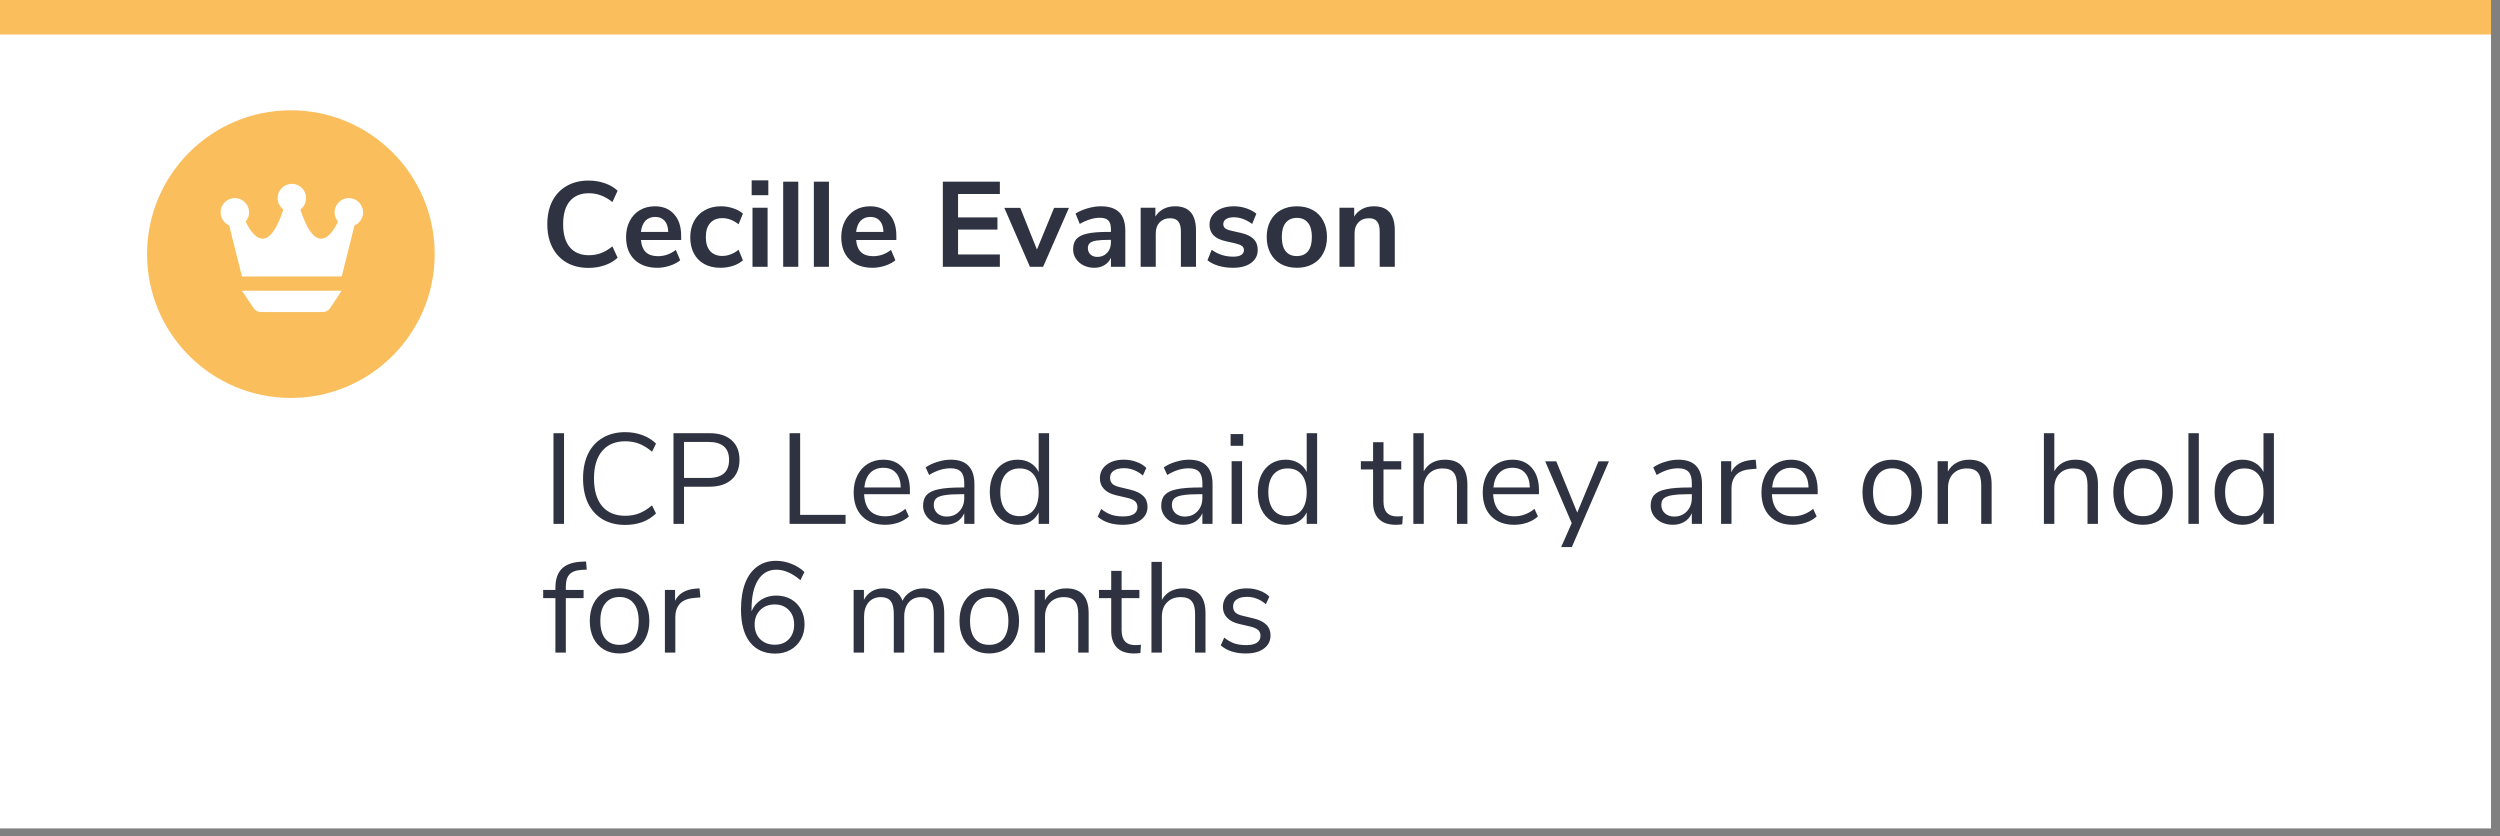
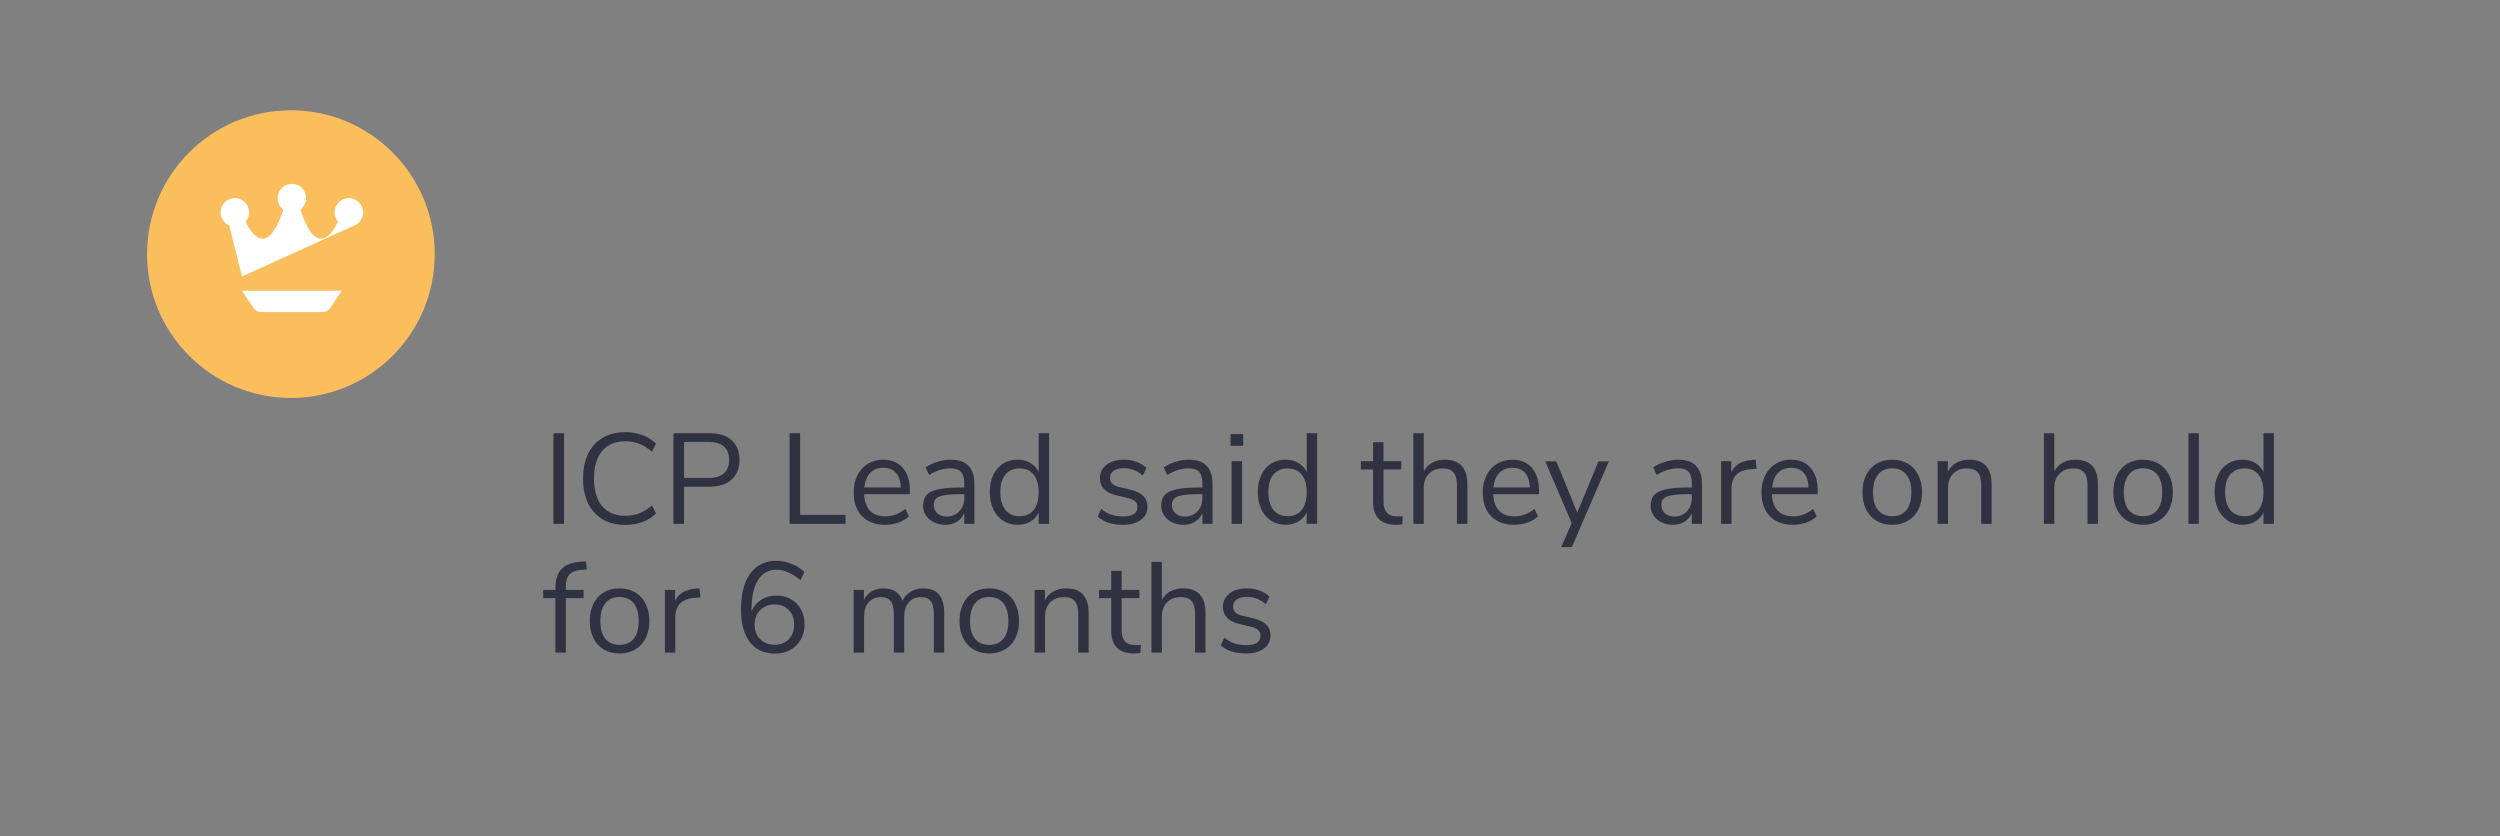
<svg xmlns="http://www.w3.org/2000/svg" width="272" height="91" viewBox="0 0 272 91" fill="none">
  <rect x="0" y="0" width="272" height="91" fill="#808080" stroke="none" />
-   <rect width="271.023" height="90.132" fill="white" />
-   <rect width="271.023" height="3.756" fill="#FABE5D" />
  <path d="M60.218 47.13H61.366V57H60.218V47.13ZM68.014 57.112C67.081 57.112 66.269 56.911 65.578 56.51C64.887 56.099 64.355 55.516 63.982 54.76C63.618 53.995 63.436 53.094 63.436 52.058C63.436 51.022 63.618 50.126 63.982 49.37C64.355 48.614 64.887 48.035 65.578 47.634C66.269 47.223 67.081 47.018 68.014 47.018C68.695 47.018 69.321 47.125 69.89 47.34C70.459 47.545 70.954 47.853 71.374 48.264L70.94 49.146C70.464 48.745 69.997 48.455 69.54 48.278C69.083 48.101 68.579 48.012 68.028 48.012C66.945 48.012 66.105 48.367 65.508 49.076C64.92 49.776 64.626 50.77 64.626 52.058C64.626 53.355 64.92 54.359 65.508 55.068C66.105 55.768 66.945 56.118 68.028 56.118C68.579 56.118 69.083 56.029 69.54 55.852C69.997 55.675 70.464 55.385 70.94 54.984L71.374 55.866C70.954 56.277 70.459 56.589 69.89 56.804C69.321 57.009 68.695 57.112 68.014 57.112ZM73.275 47.13H77.181C78.217 47.13 79.019 47.382 79.589 47.886C80.167 48.39 80.457 49.104 80.457 50.028C80.457 50.952 80.167 51.671 79.589 52.184C79.01 52.697 78.207 52.954 77.181 52.954H74.423V57H73.275V47.13ZM77.069 52.002C78.571 52.002 79.323 51.344 79.323 50.028C79.323 48.731 78.571 48.082 77.069 48.082H74.423V52.002H77.069ZM85.907 47.13H87.055V56.02H91.998V57H85.907V47.13ZM98.998 53.766H94.014C94.052 54.559 94.266 55.161 94.658 55.572C95.05 55.973 95.606 56.174 96.324 56.174C97.118 56.174 97.846 55.903 98.508 55.362L98.886 56.188C98.588 56.468 98.205 56.692 97.738 56.86C97.272 57.019 96.796 57.098 96.31 57.098C95.246 57.098 94.406 56.785 93.79 56.16C93.184 55.535 92.88 54.671 92.88 53.57C92.88 52.87 93.016 52.254 93.286 51.722C93.557 51.181 93.935 50.761 94.42 50.462C94.915 50.163 95.475 50.014 96.1 50.014C97.006 50.014 97.715 50.313 98.228 50.91C98.742 51.498 98.998 52.31 98.998 53.346V53.766ZM96.114 50.896C95.517 50.896 95.036 51.083 94.672 51.456C94.318 51.829 94.108 52.357 94.042 53.038H98.004C97.986 52.347 97.813 51.82 97.486 51.456C97.16 51.083 96.702 50.896 96.114 50.896ZM103.441 50.014C104.309 50.014 104.953 50.238 105.373 50.686C105.802 51.125 106.017 51.797 106.017 52.702V57H104.911V55.838C104.734 56.239 104.463 56.552 104.099 56.776C103.735 56.991 103.315 57.098 102.839 57.098C102.4 57.098 101.994 57.009 101.621 56.832C101.257 56.655 100.968 56.407 100.753 56.09C100.538 55.773 100.431 55.423 100.431 55.04C100.431 54.527 100.562 54.13 100.823 53.85C101.084 53.561 101.514 53.355 102.111 53.234C102.708 53.103 103.539 53.038 104.603 53.038H104.911V52.576C104.911 52.007 104.794 51.596 104.561 51.344C104.328 51.083 103.95 50.952 103.427 50.952C102.643 50.952 101.864 51.195 101.089 51.68L100.711 50.854C101.066 50.602 101.49 50.401 101.985 50.252C102.489 50.093 102.974 50.014 103.441 50.014ZM102.993 56.202C103.553 56.202 104.01 56.015 104.365 55.642C104.729 55.259 104.911 54.769 104.911 54.172V53.766H104.659C103.838 53.766 103.212 53.803 102.783 53.878C102.354 53.943 102.046 54.06 101.859 54.228C101.682 54.387 101.593 54.625 101.593 54.942C101.593 55.306 101.724 55.609 101.985 55.852C102.256 56.085 102.592 56.202 102.993 56.202ZM114.141 47.13V57H113.007V55.754C112.802 56.183 112.498 56.515 112.097 56.748C111.705 56.981 111.243 57.098 110.711 57.098C110.114 57.098 109.586 56.949 109.129 56.65C108.672 56.351 108.317 55.936 108.065 55.404C107.813 54.863 107.687 54.237 107.687 53.528C107.687 52.828 107.813 52.212 108.065 51.68C108.317 51.148 108.672 50.737 109.129 50.448C109.586 50.159 110.114 50.014 110.711 50.014C111.243 50.014 111.705 50.131 112.097 50.364C112.498 50.597 112.802 50.929 113.007 51.358V47.13H114.141ZM110.935 56.16C111.598 56.16 112.106 55.936 112.461 55.488C112.825 55.031 113.007 54.387 113.007 53.556C113.007 52.725 112.825 52.086 112.461 51.638C112.106 51.19 111.598 50.966 110.935 50.966C110.272 50.966 109.754 51.19 109.381 51.638C109.017 52.086 108.835 52.716 108.835 53.528C108.835 54.359 109.017 55.007 109.381 55.474C109.754 55.931 110.272 56.16 110.935 56.16ZM122.161 57.098C121.013 57.098 120.103 56.804 119.431 56.216L119.809 55.376C120.173 55.665 120.541 55.875 120.915 56.006C121.297 56.127 121.727 56.188 122.203 56.188C122.707 56.188 123.089 56.104 123.351 55.936C123.621 55.759 123.757 55.507 123.757 55.18C123.757 54.909 123.668 54.695 123.491 54.536C123.313 54.377 123.019 54.251 122.609 54.158L121.461 53.892C120.882 53.761 120.439 53.537 120.131 53.22C119.823 52.903 119.669 52.511 119.669 52.044C119.669 51.437 119.907 50.947 120.383 50.574C120.859 50.201 121.493 50.014 122.287 50.014C122.763 50.014 123.215 50.093 123.645 50.252C124.074 50.401 124.433 50.621 124.723 50.91L124.345 51.736C123.719 51.204 123.033 50.938 122.287 50.938C121.811 50.938 121.437 51.031 121.167 51.218C120.905 51.395 120.775 51.647 120.775 51.974C120.775 52.245 120.854 52.464 121.013 52.632C121.181 52.791 121.447 52.912 121.811 52.996L122.973 53.276C123.607 53.425 124.079 53.654 124.387 53.962C124.695 54.261 124.849 54.653 124.849 55.138C124.849 55.735 124.606 56.211 124.121 56.566C123.645 56.921 122.991 57.098 122.161 57.098ZM129.349 50.014C130.217 50.014 130.861 50.238 131.281 50.686C131.711 51.125 131.925 51.797 131.925 52.702V57H130.819V55.838C130.642 56.239 130.371 56.552 130.007 56.776C129.643 56.991 129.223 57.098 128.747 57.098C128.309 57.098 127.903 57.009 127.529 56.832C127.165 56.655 126.876 56.407 126.661 56.09C126.447 55.773 126.339 55.423 126.339 55.04C126.339 54.527 126.47 54.13 126.731 53.85C126.993 53.561 127.422 53.355 128.019 53.234C128.617 53.103 129.447 53.038 130.511 53.038H130.819V52.576C130.819 52.007 130.703 51.596 130.469 51.344C130.236 51.083 129.858 50.952 129.335 50.952C128.551 50.952 127.772 51.195 126.997 51.68L126.619 50.854C126.974 50.602 127.399 50.401 127.893 50.252C128.397 50.093 128.883 50.014 129.349 50.014ZM128.901 56.202C129.461 56.202 129.919 56.015 130.273 55.642C130.637 55.259 130.819 54.769 130.819 54.172V53.766H130.567C129.746 53.766 129.121 53.803 128.691 53.878C128.262 53.943 127.954 54.06 127.767 54.228C127.59 54.387 127.501 54.625 127.501 54.942C127.501 55.306 127.632 55.609 127.893 55.852C128.164 56.085 128.5 56.202 128.901 56.202ZM134.001 50.182H135.135V57H134.001V50.182ZM135.261 47.228V48.502H133.889V47.228H135.261ZM143.303 47.13V57H142.169V55.754C141.964 56.183 141.66 56.515 141.259 56.748C140.867 56.981 140.405 57.098 139.873 57.098C139.276 57.098 138.748 56.949 138.291 56.65C137.834 56.351 137.479 55.936 137.227 55.404C136.975 54.863 136.849 54.237 136.849 53.528C136.849 52.828 136.975 52.212 137.227 51.68C137.479 51.148 137.834 50.737 138.291 50.448C138.748 50.159 139.276 50.014 139.873 50.014C140.405 50.014 140.867 50.131 141.259 50.364C141.66 50.597 141.964 50.929 142.169 51.358V47.13H143.303ZM140.097 56.16C140.76 56.16 141.268 55.936 141.623 55.488C141.987 55.031 142.169 54.387 142.169 53.556C142.169 52.725 141.987 52.086 141.623 51.638C141.268 51.19 140.76 50.966 140.097 50.966C139.434 50.966 138.916 51.19 138.543 51.638C138.179 52.086 137.997 52.716 137.997 53.528C137.997 54.359 138.179 55.007 138.543 55.474C138.916 55.931 139.434 56.16 140.097 56.16ZM152.009 56.188C152.214 56.188 152.42 56.174 152.625 56.146L152.569 57.042C152.354 57.079 152.121 57.098 151.869 57.098C151.048 57.098 150.427 56.883 150.007 56.454C149.596 56.025 149.391 55.427 149.391 54.662V51.078H148.061V50.182H149.391V48.11H150.525V50.182H152.457V51.078H150.525V54.578C150.525 55.651 151.02 56.188 152.009 56.188ZM157.201 50.014C158.834 50.014 159.651 50.915 159.651 52.716V57H158.517V52.786C158.517 52.151 158.391 51.689 158.139 51.4C157.896 51.111 157.504 50.966 156.963 50.966C156.337 50.966 155.838 51.157 155.465 51.54C155.091 51.923 154.905 52.441 154.905 53.094V57H153.771V47.13H154.905V51.274C155.129 50.863 155.437 50.551 155.829 50.336C156.23 50.121 156.687 50.014 157.201 50.014ZM167.44 53.766H162.456C162.493 54.559 162.708 55.161 163.1 55.572C163.492 55.973 164.047 56.174 164.766 56.174C165.559 56.174 166.287 55.903 166.95 55.362L167.328 56.188C167.029 56.468 166.646 56.692 166.18 56.86C165.713 57.019 165.237 57.098 164.752 57.098C163.688 57.098 162.848 56.785 162.232 56.16C161.625 55.535 161.322 54.671 161.322 53.57C161.322 52.87 161.457 52.254 161.728 51.722C161.998 51.181 162.376 50.761 162.862 50.462C163.356 50.163 163.916 50.014 164.542 50.014C165.447 50.014 166.156 50.313 166.67 50.91C167.183 51.498 167.44 52.31 167.44 53.346V53.766ZM164.556 50.896C163.958 50.896 163.478 51.083 163.114 51.456C162.759 51.829 162.549 52.357 162.484 53.038H166.446C166.427 52.347 166.254 51.82 165.928 51.456C165.601 51.083 165.144 50.896 164.556 50.896ZM175.049 50.196L171.017 59.52H169.855L171.003 56.916L168.119 50.196H169.323L171.605 55.768L173.915 50.196H175.049ZM182.601 50.014C183.469 50.014 184.113 50.238 184.533 50.686C184.963 51.125 185.177 51.797 185.177 52.702V57H184.071V55.838C183.894 56.239 183.623 56.552 183.259 56.776C182.895 56.991 182.475 57.098 181.999 57.098C181.561 57.098 181.155 57.009 180.781 56.832C180.417 56.655 180.128 56.407 179.913 56.09C179.699 55.773 179.591 55.423 179.591 55.04C179.591 54.527 179.722 54.13 179.983 53.85C180.245 53.561 180.674 53.355 181.271 53.234C181.869 53.103 182.699 53.038 183.763 53.038H184.071V52.576C184.071 52.007 183.955 51.596 183.721 51.344C183.488 51.083 183.11 50.952 182.587 50.952C181.803 50.952 181.024 51.195 180.249 51.68L179.871 50.854C180.226 50.602 180.651 50.401 181.145 50.252C181.649 50.093 182.135 50.014 182.601 50.014ZM182.153 56.202C182.713 56.202 183.171 56.015 183.525 55.642C183.889 55.259 184.071 54.769 184.071 54.172V53.766H183.819C182.998 53.766 182.373 53.803 181.943 53.878C181.514 53.943 181.206 54.06 181.019 54.228C180.842 54.387 180.753 54.625 180.753 54.942C180.753 55.306 180.884 55.609 181.145 55.852C181.416 56.085 181.752 56.202 182.153 56.202ZM191.117 50.994L190.375 51.064C189.675 51.129 189.166 51.349 188.849 51.722C188.541 52.095 188.387 52.557 188.387 53.108V57H187.253V50.182H188.359V51.372C188.742 50.579 189.493 50.135 190.613 50.042L191.019 50.014L191.117 50.994ZM197.764 53.766H192.78C192.817 54.559 193.032 55.161 193.424 55.572C193.816 55.973 194.371 56.174 195.09 56.174C195.883 56.174 196.611 55.903 197.274 55.362L197.652 56.188C197.353 56.468 196.971 56.692 196.504 56.86C196.037 57.019 195.561 57.098 195.076 57.098C194.012 57.098 193.172 56.785 192.556 56.16C191.949 55.535 191.646 54.671 191.646 53.57C191.646 52.87 191.781 52.254 192.052 51.722C192.323 51.181 192.701 50.761 193.186 50.462C193.681 50.163 194.241 50.014 194.866 50.014C195.771 50.014 196.481 50.313 196.994 50.91C197.507 51.498 197.764 52.31 197.764 53.346V53.766ZM194.88 50.896C194.283 50.896 193.802 51.083 193.438 51.456C193.083 51.829 192.873 52.357 192.808 53.038H196.77C196.751 52.347 196.579 51.82 196.252 51.456C195.925 51.083 195.468 50.896 194.88 50.896ZM205.872 57.098C205.228 57.098 204.659 56.953 204.164 56.664C203.679 56.375 203.301 55.964 203.03 55.432C202.769 54.891 202.638 54.265 202.638 53.556C202.638 52.847 202.769 52.226 203.03 51.694C203.301 51.153 203.679 50.737 204.164 50.448C204.659 50.159 205.228 50.014 205.872 50.014C206.516 50.014 207.085 50.159 207.58 50.448C208.075 50.737 208.453 51.153 208.714 51.694C208.985 52.226 209.12 52.847 209.12 53.556C209.12 54.265 208.985 54.891 208.714 55.432C208.453 55.964 208.075 56.375 207.58 56.664C207.085 56.953 206.516 57.098 205.872 57.098ZM205.872 56.16C206.544 56.16 207.057 55.941 207.412 55.502C207.776 55.054 207.958 54.405 207.958 53.556C207.958 52.725 207.776 52.086 207.412 51.638C207.048 51.181 206.535 50.952 205.872 50.952C205.209 50.952 204.696 51.181 204.332 51.638C203.968 52.086 203.786 52.725 203.786 53.556C203.786 54.396 203.963 55.04 204.318 55.488C204.682 55.936 205.2 56.16 205.872 56.16ZM214.24 50.014C215.873 50.014 216.69 50.915 216.69 52.716V57H215.556V52.786C215.556 52.151 215.43 51.689 215.178 51.4C214.935 51.111 214.543 50.966 214.002 50.966C213.376 50.966 212.877 51.157 212.504 51.54C212.13 51.923 211.944 52.441 211.944 53.094V57H210.81V50.182H211.93V51.302C212.154 50.882 212.466 50.565 212.868 50.35C213.269 50.126 213.726 50.014 214.24 50.014ZM225.806 50.014C227.44 50.014 228.256 50.915 228.256 52.716V57H227.122V52.786C227.122 52.151 226.996 51.689 226.744 51.4C226.502 51.111 226.11 50.966 225.568 50.966C224.943 50.966 224.444 51.157 224.07 51.54C223.697 51.923 223.51 52.441 223.51 53.094V57H222.376V47.13H223.51V51.274C223.734 50.863 224.042 50.551 224.434 50.336C224.836 50.121 225.293 50.014 225.806 50.014ZM233.161 57.098C232.517 57.098 231.948 56.953 231.453 56.664C230.968 56.375 230.59 55.964 230.319 55.432C230.058 54.891 229.927 54.265 229.927 53.556C229.927 52.847 230.058 52.226 230.319 51.694C230.59 51.153 230.968 50.737 231.453 50.448C231.948 50.159 232.517 50.014 233.161 50.014C233.805 50.014 234.375 50.159 234.869 50.448C235.364 50.737 235.742 51.153 236.003 51.694C236.274 52.226 236.409 52.847 236.409 53.556C236.409 54.265 236.274 54.891 236.003 55.432C235.742 55.964 235.364 56.375 234.869 56.664C234.375 56.953 233.805 57.098 233.161 57.098ZM233.161 56.16C233.833 56.16 234.347 55.941 234.701 55.502C235.065 55.054 235.247 54.405 235.247 53.556C235.247 52.725 235.065 52.086 234.701 51.638C234.337 51.181 233.824 50.952 233.161 50.952C232.499 50.952 231.985 51.181 231.621 51.638C231.257 52.086 231.075 52.725 231.075 53.556C231.075 54.396 231.253 55.04 231.607 55.488C231.971 55.936 232.489 56.16 233.161 56.16ZM238.099 47.13H239.233V57H238.099V47.13ZM247.401 47.13V57H246.267V55.754C246.061 56.183 245.758 56.515 245.357 56.748C244.965 56.981 244.503 57.098 243.971 57.098C243.373 57.098 242.846 56.949 242.389 56.65C241.931 56.351 241.577 55.936 241.325 55.404C241.073 54.863 240.947 54.237 240.947 53.528C240.947 52.828 241.073 52.212 241.325 51.68C241.577 51.148 241.931 50.737 242.389 50.448C242.846 50.159 243.373 50.014 243.971 50.014C244.503 50.014 244.965 50.131 245.357 50.364C245.758 50.597 246.061 50.929 246.267 51.358V47.13H247.401ZM244.195 56.16C244.857 56.16 245.366 55.936 245.721 55.488C246.085 55.031 246.267 54.387 246.267 53.556C246.267 52.725 246.085 52.086 245.721 51.638C245.366 51.19 244.857 50.966 244.195 50.966C243.532 50.966 243.014 51.19 242.641 51.638C242.277 52.086 242.095 52.716 242.095 53.528C242.095 54.359 242.277 55.007 242.641 55.474C243.014 55.931 243.532 56.16 244.195 56.16ZM61.562 64.182H63.494V65.078H61.562V71H60.428V65.078H59.098V64.182H60.428V63.958C60.428 63.053 60.652 62.367 61.1 61.9C61.557 61.433 62.257 61.172 63.2 61.116L63.76 61.088L63.844 61.97L63.2 62.012C62.631 62.049 62.215 62.213 61.954 62.502C61.693 62.782 61.562 63.216 61.562 63.804V64.182ZM67.403 71.098C66.759 71.098 66.19 70.953 65.695 70.664C65.21 70.375 64.832 69.964 64.561 69.432C64.3 68.891 64.169 68.265 64.169 67.556C64.169 66.847 64.3 66.226 64.561 65.694C64.832 65.153 65.21 64.737 65.695 64.448C66.19 64.159 66.759 64.014 67.403 64.014C68.047 64.014 68.617 64.159 69.111 64.448C69.606 64.737 69.984 65.153 70.245 65.694C70.516 66.226 70.651 66.847 70.651 67.556C70.651 68.265 70.516 68.891 70.245 69.432C69.984 69.964 69.606 70.375 69.111 70.664C68.617 70.953 68.047 71.098 67.403 71.098ZM67.403 70.16C68.075 70.16 68.589 69.941 68.943 69.502C69.307 69.054 69.489 68.405 69.489 67.556C69.489 66.725 69.307 66.086 68.943 65.638C68.579 65.181 68.066 64.952 67.403 64.952C66.741 64.952 66.227 65.181 65.863 65.638C65.499 66.086 65.317 66.725 65.317 67.556C65.317 68.396 65.495 69.04 65.849 69.488C66.213 69.936 66.731 70.16 67.403 70.16ZM76.205 64.994L75.463 65.064C74.763 65.129 74.254 65.349 73.937 65.722C73.629 66.095 73.475 66.557 73.475 67.108V71H72.341V64.182H73.447V65.372C73.83 64.579 74.581 64.135 75.701 64.042L76.107 64.014L76.205 64.994ZM84.456 64.798C85.053 64.798 85.585 64.929 86.052 65.19C86.519 65.451 86.883 65.82 87.144 66.296C87.405 66.772 87.536 67.318 87.536 67.934C87.536 68.541 87.401 69.087 87.13 69.572C86.859 70.057 86.481 70.435 85.996 70.706C85.511 70.977 84.965 71.112 84.358 71.112C83.163 71.112 82.239 70.697 81.586 69.866C80.942 69.035 80.62 67.85 80.62 66.31C80.62 65.199 80.769 64.247 81.068 63.454C81.376 62.661 81.815 62.059 82.384 61.648C82.953 61.228 83.635 61.018 84.428 61.018C84.997 61.018 85.553 61.125 86.094 61.34C86.635 61.545 87.111 61.844 87.522 62.236L87.088 63.118C86.621 62.726 86.173 62.441 85.744 62.264C85.324 62.077 84.895 61.984 84.456 61.984C83.607 61.984 82.944 62.362 82.468 63.118C82.001 63.865 81.768 64.924 81.768 66.296V66.506C81.983 65.983 82.328 65.568 82.804 65.26C83.28 64.952 83.831 64.798 84.456 64.798ZM84.302 70.146C84.937 70.146 85.445 69.945 85.828 69.544C86.211 69.143 86.402 68.611 86.402 67.948C86.402 67.295 86.206 66.767 85.814 66.366C85.431 65.965 84.923 65.764 84.288 65.764C83.644 65.764 83.117 65.969 82.706 66.38C82.305 66.781 82.104 67.304 82.104 67.948C82.104 68.601 82.305 69.133 82.706 69.544C83.117 69.945 83.649 70.146 84.302 70.146ZM100.464 64.014C101.976 64.014 102.732 64.915 102.732 66.716V71H101.598V66.772C101.598 66.147 101.486 65.689 101.262 65.4C101.048 65.111 100.698 64.966 100.212 64.966C99.643 64.966 99.195 65.157 98.868 65.54C98.541 65.923 98.378 66.445 98.378 67.108V71H97.244V66.772C97.244 66.137 97.132 65.68 96.908 65.4C96.684 65.111 96.329 64.966 95.844 64.966C95.275 64.966 94.827 65.157 94.5 65.54C94.174 65.923 94.01 66.445 94.01 67.108V71H92.876V64.182H93.996V65.26C94.201 64.859 94.486 64.551 94.85 64.336C95.214 64.121 95.634 64.014 96.11 64.014C97.165 64.014 97.86 64.462 98.196 65.358C98.392 64.938 98.691 64.611 99.092 64.378C99.493 64.135 99.951 64.014 100.464 64.014ZM107.626 71.098C106.982 71.098 106.413 70.953 105.918 70.664C105.433 70.375 105.055 69.964 104.784 69.432C104.523 68.891 104.392 68.265 104.392 67.556C104.392 66.847 104.523 66.226 104.784 65.694C105.055 65.153 105.433 64.737 105.918 64.448C106.413 64.159 106.982 64.014 107.626 64.014C108.27 64.014 108.839 64.159 109.334 64.448C109.829 64.737 110.207 65.153 110.468 65.694C110.739 66.226 110.874 66.847 110.874 67.556C110.874 68.265 110.739 68.891 110.468 69.432C110.207 69.964 109.829 70.375 109.334 70.664C108.839 70.953 108.27 71.098 107.626 71.098ZM107.626 70.16C108.298 70.16 108.811 69.941 109.166 69.502C109.53 69.054 109.712 68.405 109.712 67.556C109.712 66.725 109.53 66.086 109.166 65.638C108.802 65.181 108.289 64.952 107.626 64.952C106.963 64.952 106.45 65.181 106.086 65.638C105.722 66.086 105.54 66.725 105.54 67.556C105.54 68.396 105.717 69.04 106.072 69.488C106.436 69.936 106.954 70.16 107.626 70.16ZM115.994 64.014C117.627 64.014 118.444 64.915 118.444 66.716V71H117.31V66.786C117.31 66.151 117.184 65.689 116.932 65.4C116.689 65.111 116.297 64.966 115.756 64.966C115.13 64.966 114.631 65.157 114.258 65.54C113.884 65.923 113.698 66.441 113.698 67.094V71H112.564V64.182H113.684V65.302C113.908 64.882 114.22 64.565 114.622 64.35C115.023 64.126 115.48 64.014 115.994 64.014ZM123.517 70.188C123.722 70.188 123.927 70.174 124.133 70.146L124.077 71.042C123.862 71.079 123.629 71.098 123.377 71.098C122.555 71.098 121.935 70.883 121.515 70.454C121.104 70.025 120.899 69.427 120.899 68.662V65.078H119.569V64.182H120.899V62.11H122.033V64.182H123.965V65.078H122.033V68.578C122.033 69.651 122.527 70.188 123.517 70.188ZM128.709 64.014C130.342 64.014 131.159 64.915 131.159 66.716V71H130.025V66.786C130.025 66.151 129.899 65.689 129.647 65.4C129.404 65.111 129.012 64.966 128.471 64.966C127.845 64.966 127.346 65.157 126.973 65.54C126.599 65.923 126.413 66.441 126.413 67.094V71H125.279V61.13H126.413V65.274C126.637 64.863 126.945 64.551 127.337 64.336C127.738 64.121 128.195 64.014 128.709 64.014ZM135.546 71.098C134.398 71.098 133.488 70.804 132.816 70.216L133.194 69.376C133.558 69.665 133.926 69.875 134.3 70.006C134.682 70.127 135.112 70.188 135.588 70.188C136.092 70.188 136.474 70.104 136.736 69.936C137.006 69.759 137.142 69.507 137.142 69.18C137.142 68.909 137.053 68.695 136.876 68.536C136.698 68.377 136.404 68.251 135.994 68.158L134.846 67.892C134.267 67.761 133.824 67.537 133.516 67.22C133.208 66.903 133.054 66.511 133.054 66.044C133.054 65.437 133.292 64.947 133.768 64.574C134.244 64.201 134.878 64.014 135.672 64.014C136.148 64.014 136.6 64.093 137.03 64.252C137.459 64.401 137.818 64.621 138.108 64.91L137.73 65.736C137.104 65.204 136.418 64.938 135.672 64.938C135.196 64.938 134.822 65.031 134.552 65.218C134.29 65.395 134.16 65.647 134.16 65.974C134.16 66.245 134.239 66.464 134.398 66.632C134.566 66.791 134.832 66.912 135.196 66.996L136.358 67.276C136.992 67.425 137.464 67.654 137.772 67.962C138.08 68.261 138.234 68.653 138.234 69.138C138.234 69.735 137.991 70.211 137.506 70.566C137.03 70.921 136.376 71.098 135.546 71.098Z" fill="#2F3341" />
-   <path d="M64.042 29.148C63.131 29.148 62.333 28.955 61.65 28.569C60.975 28.175 60.454 27.619 60.086 26.9C59.726 26.182 59.547 25.345 59.547 24.39C59.547 23.434 59.726 22.602 60.086 21.892C60.454 21.174 60.975 20.622 61.65 20.236C62.333 19.842 63.131 19.645 64.042 19.645C64.664 19.645 65.251 19.741 65.803 19.934C66.356 20.126 66.82 20.398 67.197 20.749L66.632 21.984C66.211 21.651 65.795 21.41 65.383 21.261C64.971 21.104 64.533 21.025 64.068 21.025C63.175 21.025 62.482 21.314 61.992 21.892C61.51 22.471 61.269 23.303 61.269 24.39C61.269 25.485 61.51 26.322 61.992 26.9C62.482 27.479 63.175 27.768 64.068 27.768C64.533 27.768 64.971 27.693 65.383 27.544C65.795 27.387 66.211 27.141 66.632 26.808L67.197 28.044C66.82 28.394 66.356 28.666 65.803 28.859C65.251 29.051 64.664 29.148 64.042 29.148ZM74.11 26.111H69.733C69.786 26.707 69.965 27.15 70.272 27.439C70.579 27.728 71.017 27.873 71.587 27.873C72.296 27.873 72.945 27.645 73.532 27.189L74.005 28.32C73.707 28.565 73.33 28.762 72.875 28.911C72.428 29.06 71.976 29.135 71.521 29.135C70.469 29.135 69.637 28.837 69.023 28.241C68.419 27.645 68.116 26.83 68.116 25.796C68.116 25.139 68.248 24.556 68.511 24.048C68.774 23.54 69.142 23.145 69.615 22.865C70.097 22.584 70.64 22.444 71.245 22.444C72.13 22.444 72.826 22.729 73.335 23.299C73.852 23.868 74.11 24.652 74.11 25.651V26.111ZM71.284 23.601C70.846 23.601 70.491 23.741 70.219 24.021C69.957 24.302 69.794 24.705 69.733 25.231H72.704C72.686 24.696 72.555 24.293 72.309 24.021C72.064 23.741 71.722 23.601 71.284 23.601ZM78.385 29.135C77.711 29.135 77.124 28.999 76.624 28.727C76.133 28.456 75.757 28.07 75.494 27.57C75.231 27.071 75.099 26.488 75.099 25.822C75.099 25.156 75.235 24.569 75.507 24.061C75.787 23.544 76.181 23.145 76.69 22.865C77.198 22.584 77.785 22.444 78.451 22.444C78.907 22.444 79.349 22.519 79.779 22.668C80.217 22.808 80.567 23.001 80.83 23.246L80.357 24.403C80.085 24.184 79.796 24.017 79.49 23.903C79.192 23.789 78.894 23.732 78.596 23.732C78.026 23.732 77.584 23.912 77.268 24.271C76.953 24.622 76.795 25.13 76.795 25.796C76.795 26.453 76.953 26.962 77.268 27.321C77.584 27.671 78.026 27.846 78.596 27.846C78.894 27.846 79.192 27.79 79.49 27.676C79.796 27.562 80.085 27.395 80.357 27.176L80.83 28.32C80.55 28.574 80.191 28.775 79.752 28.924C79.314 29.065 78.859 29.135 78.385 29.135ZM81.872 22.602H83.515V29.029H81.872V22.602ZM83.594 19.618V21.235H81.78V19.618H83.594ZM85.21 19.763H86.853V29.029H85.21V19.763ZM88.547 19.763H90.19V29.029H88.547V19.763ZM97.523 26.111H93.146C93.199 26.707 93.379 27.15 93.685 27.439C93.992 27.728 94.43 27.873 95 27.873C95.71 27.873 96.358 27.645 96.945 27.189L97.418 28.32C97.12 28.565 96.744 28.762 96.288 28.911C95.841 29.06 95.39 29.135 94.934 29.135C93.882 29.135 93.05 28.837 92.437 28.241C91.832 27.645 91.53 26.83 91.53 25.796C91.53 25.139 91.661 24.556 91.924 24.048C92.187 23.54 92.555 23.145 93.028 22.865C93.51 22.584 94.053 22.444 94.658 22.444C95.543 22.444 96.24 22.729 96.748 23.299C97.265 23.868 97.523 24.652 97.523 25.651V26.111ZM94.697 23.601C94.259 23.601 93.904 23.741 93.633 24.021C93.37 24.302 93.208 24.705 93.146 25.231H96.117C96.1 24.696 95.968 24.293 95.723 24.021C95.477 23.741 95.136 23.601 94.697 23.601ZM102.581 19.763H108.785V21.104H104.237V23.654H108.522V24.981H104.237V27.689H108.785V29.029H102.581V19.763ZM116.301 22.615L113.489 29.029H112.056L109.269 22.615H111.004L112.818 27.15L114.685 22.615H116.301ZM119.765 22.444C120.668 22.444 121.338 22.663 121.776 23.101C122.215 23.54 122.434 24.214 122.434 25.126V29.029H120.869V28.044C120.721 28.385 120.484 28.653 120.16 28.846C119.844 29.038 119.476 29.135 119.056 29.135C118.626 29.135 118.236 29.047 117.886 28.872C117.535 28.697 117.259 28.456 117.058 28.149C116.856 27.842 116.755 27.5 116.755 27.124C116.755 26.65 116.874 26.278 117.11 26.006C117.356 25.735 117.75 25.538 118.293 25.415C118.836 25.292 119.586 25.231 120.541 25.231H120.869V24.928C120.869 24.49 120.773 24.175 120.58 23.982C120.396 23.789 120.085 23.693 119.647 23.693C119.305 23.693 118.946 23.754 118.569 23.877C118.201 23.991 117.838 24.153 117.478 24.363L117.018 23.233C117.377 23.005 117.811 22.817 118.319 22.668C118.828 22.519 119.31 22.444 119.765 22.444ZM119.384 27.952C119.822 27.952 120.177 27.807 120.449 27.518C120.729 27.22 120.869 26.839 120.869 26.374V26.098H120.633C120.046 26.098 119.59 26.125 119.266 26.177C118.942 26.23 118.709 26.322 118.569 26.453C118.429 26.585 118.359 26.764 118.359 26.992C118.359 27.273 118.455 27.505 118.648 27.689C118.841 27.864 119.086 27.952 119.384 27.952ZM127.836 22.444C128.608 22.444 129.182 22.663 129.558 23.101C129.935 23.54 130.124 24.201 130.124 25.086V29.029H128.481V25.178C128.481 24.679 128.384 24.315 128.191 24.087C128.007 23.859 127.714 23.745 127.311 23.745C126.838 23.745 126.456 23.895 126.167 24.192C125.887 24.49 125.747 24.889 125.747 25.389V29.029H124.103V22.602H125.707V23.561C125.926 23.202 126.22 22.926 126.588 22.733C126.956 22.541 127.372 22.444 127.836 22.444ZM134.158 29.135C133.589 29.135 133.063 29.065 132.581 28.924C132.108 28.784 131.705 28.583 131.372 28.32L131.832 27.176C132.515 27.676 133.3 27.925 134.185 27.925C134.561 27.925 134.846 27.864 135.039 27.741C135.241 27.619 135.341 27.443 135.341 27.216C135.341 27.023 135.271 26.874 135.131 26.769C135 26.663 134.759 26.567 134.408 26.48L133.357 26.243C132.761 26.111 132.318 25.897 132.029 25.599C131.74 25.301 131.595 24.915 131.595 24.442C131.595 24.048 131.705 23.702 131.924 23.404C132.152 23.097 132.463 22.86 132.857 22.694C133.26 22.527 133.725 22.444 134.25 22.444C134.706 22.444 135.144 22.514 135.565 22.654C135.994 22.795 136.371 22.992 136.695 23.246L136.235 24.363C135.569 23.881 134.903 23.64 134.237 23.64C133.878 23.64 133.598 23.706 133.396 23.837C133.194 23.969 133.094 24.153 133.094 24.39C133.094 24.565 133.155 24.709 133.278 24.823C133.409 24.937 133.615 25.025 133.895 25.086L134.986 25.336C135.626 25.476 136.095 25.7 136.393 26.006C136.691 26.304 136.84 26.699 136.84 27.189C136.84 27.785 136.599 28.258 136.117 28.609C135.635 28.959 134.982 29.135 134.158 29.135ZM141.103 29.135C140.446 29.135 139.868 28.999 139.368 28.727C138.877 28.456 138.496 28.066 138.225 27.557C137.953 27.049 137.817 26.458 137.817 25.783C137.817 25.108 137.953 24.521 138.225 24.021C138.496 23.513 138.877 23.123 139.368 22.852C139.868 22.58 140.446 22.444 141.103 22.444C141.76 22.444 142.334 22.58 142.825 22.852C143.325 23.123 143.706 23.513 143.969 24.021C144.24 24.521 144.376 25.108 144.376 25.783C144.376 26.458 144.24 27.049 143.969 27.557C143.706 28.066 143.325 28.456 142.825 28.727C142.334 28.999 141.76 29.135 141.103 29.135ZM141.09 27.86C141.625 27.86 142.032 27.684 142.312 27.334C142.593 26.983 142.733 26.466 142.733 25.783C142.733 25.108 142.593 24.596 142.312 24.245C142.032 23.886 141.629 23.706 141.103 23.706C140.577 23.706 140.17 23.886 139.881 24.245C139.6 24.596 139.46 25.108 139.46 25.783C139.46 26.466 139.6 26.983 139.881 27.334C140.161 27.684 140.564 27.86 141.09 27.86ZM149.466 22.444C150.237 22.444 150.811 22.663 151.187 23.101C151.564 23.54 151.753 24.201 151.753 25.086V29.029H150.11V25.178C150.11 24.679 150.013 24.315 149.82 24.087C149.636 23.859 149.343 23.745 148.94 23.745C148.467 23.745 148.085 23.895 147.796 24.192C147.516 24.49 147.376 24.889 147.376 25.389V29.029H145.733V22.602H147.336V23.561C147.555 23.202 147.849 22.926 148.217 22.733C148.585 22.541 149.001 22.444 149.466 22.444Z" fill="#2F3341" />
  <circle cx="31.648" cy="27.648" r="15.648" fill="#FABE5D" />
-   <path fill-rule="evenodd" clip-rule="evenodd" d="M32.675 22.798C33.057 22.515 33.304 22.062 33.304 21.551C33.304 20.694 32.61 20 31.754 20C30.897 20 30.203 20.694 30.203 21.551C30.203 22.061 30.45 22.514 30.83 22.796C29.277 27.552 27.642 26.059 26.727 24.111C26.96 23.84 27.101 23.487 27.101 23.101C27.101 22.245 26.407 21.551 25.551 21.551C24.694 21.551 24 22.245 24 23.101C24 23.74 24.386 24.288 24.937 24.526L26.325 30.079H37.179L38.568 24.526C39.119 24.288 39.505 23.74 39.505 23.101C39.505 22.245 38.811 21.551 37.955 21.551C37.098 21.551 36.404 22.245 36.404 23.101C36.404 23.487 36.545 23.839 36.778 24.111C35.863 26.059 34.228 27.553 32.675 22.798ZM26.325 31.629L27.579 33.51C27.765 33.788 28.077 33.955 28.411 33.955H35.094C35.428 33.955 35.74 33.788 35.926 33.51L37.179 31.629H26.325Z" fill="white" />
+   <path fill-rule="evenodd" clip-rule="evenodd" d="M32.675 22.798C33.057 22.515 33.304 22.062 33.304 21.551C33.304 20.694 32.61 20 31.754 20C30.897 20 30.203 20.694 30.203 21.551C30.203 22.061 30.45 22.514 30.83 22.796C29.277 27.552 27.642 26.059 26.727 24.111C26.96 23.84 27.101 23.487 27.101 23.101C27.101 22.245 26.407 21.551 25.551 21.551C24.694 21.551 24 22.245 24 23.101C24 23.74 24.386 24.288 24.937 24.526L26.325 30.079L38.568 24.526C39.119 24.288 39.505 23.74 39.505 23.101C39.505 22.245 38.811 21.551 37.955 21.551C37.098 21.551 36.404 22.245 36.404 23.101C36.404 23.487 36.545 23.839 36.778 24.111C35.863 26.059 34.228 27.553 32.675 22.798ZM26.325 31.629L27.579 33.51C27.765 33.788 28.077 33.955 28.411 33.955H35.094C35.428 33.955 35.74 33.788 35.926 33.51L37.179 31.629H26.325Z" fill="white" />
</svg>